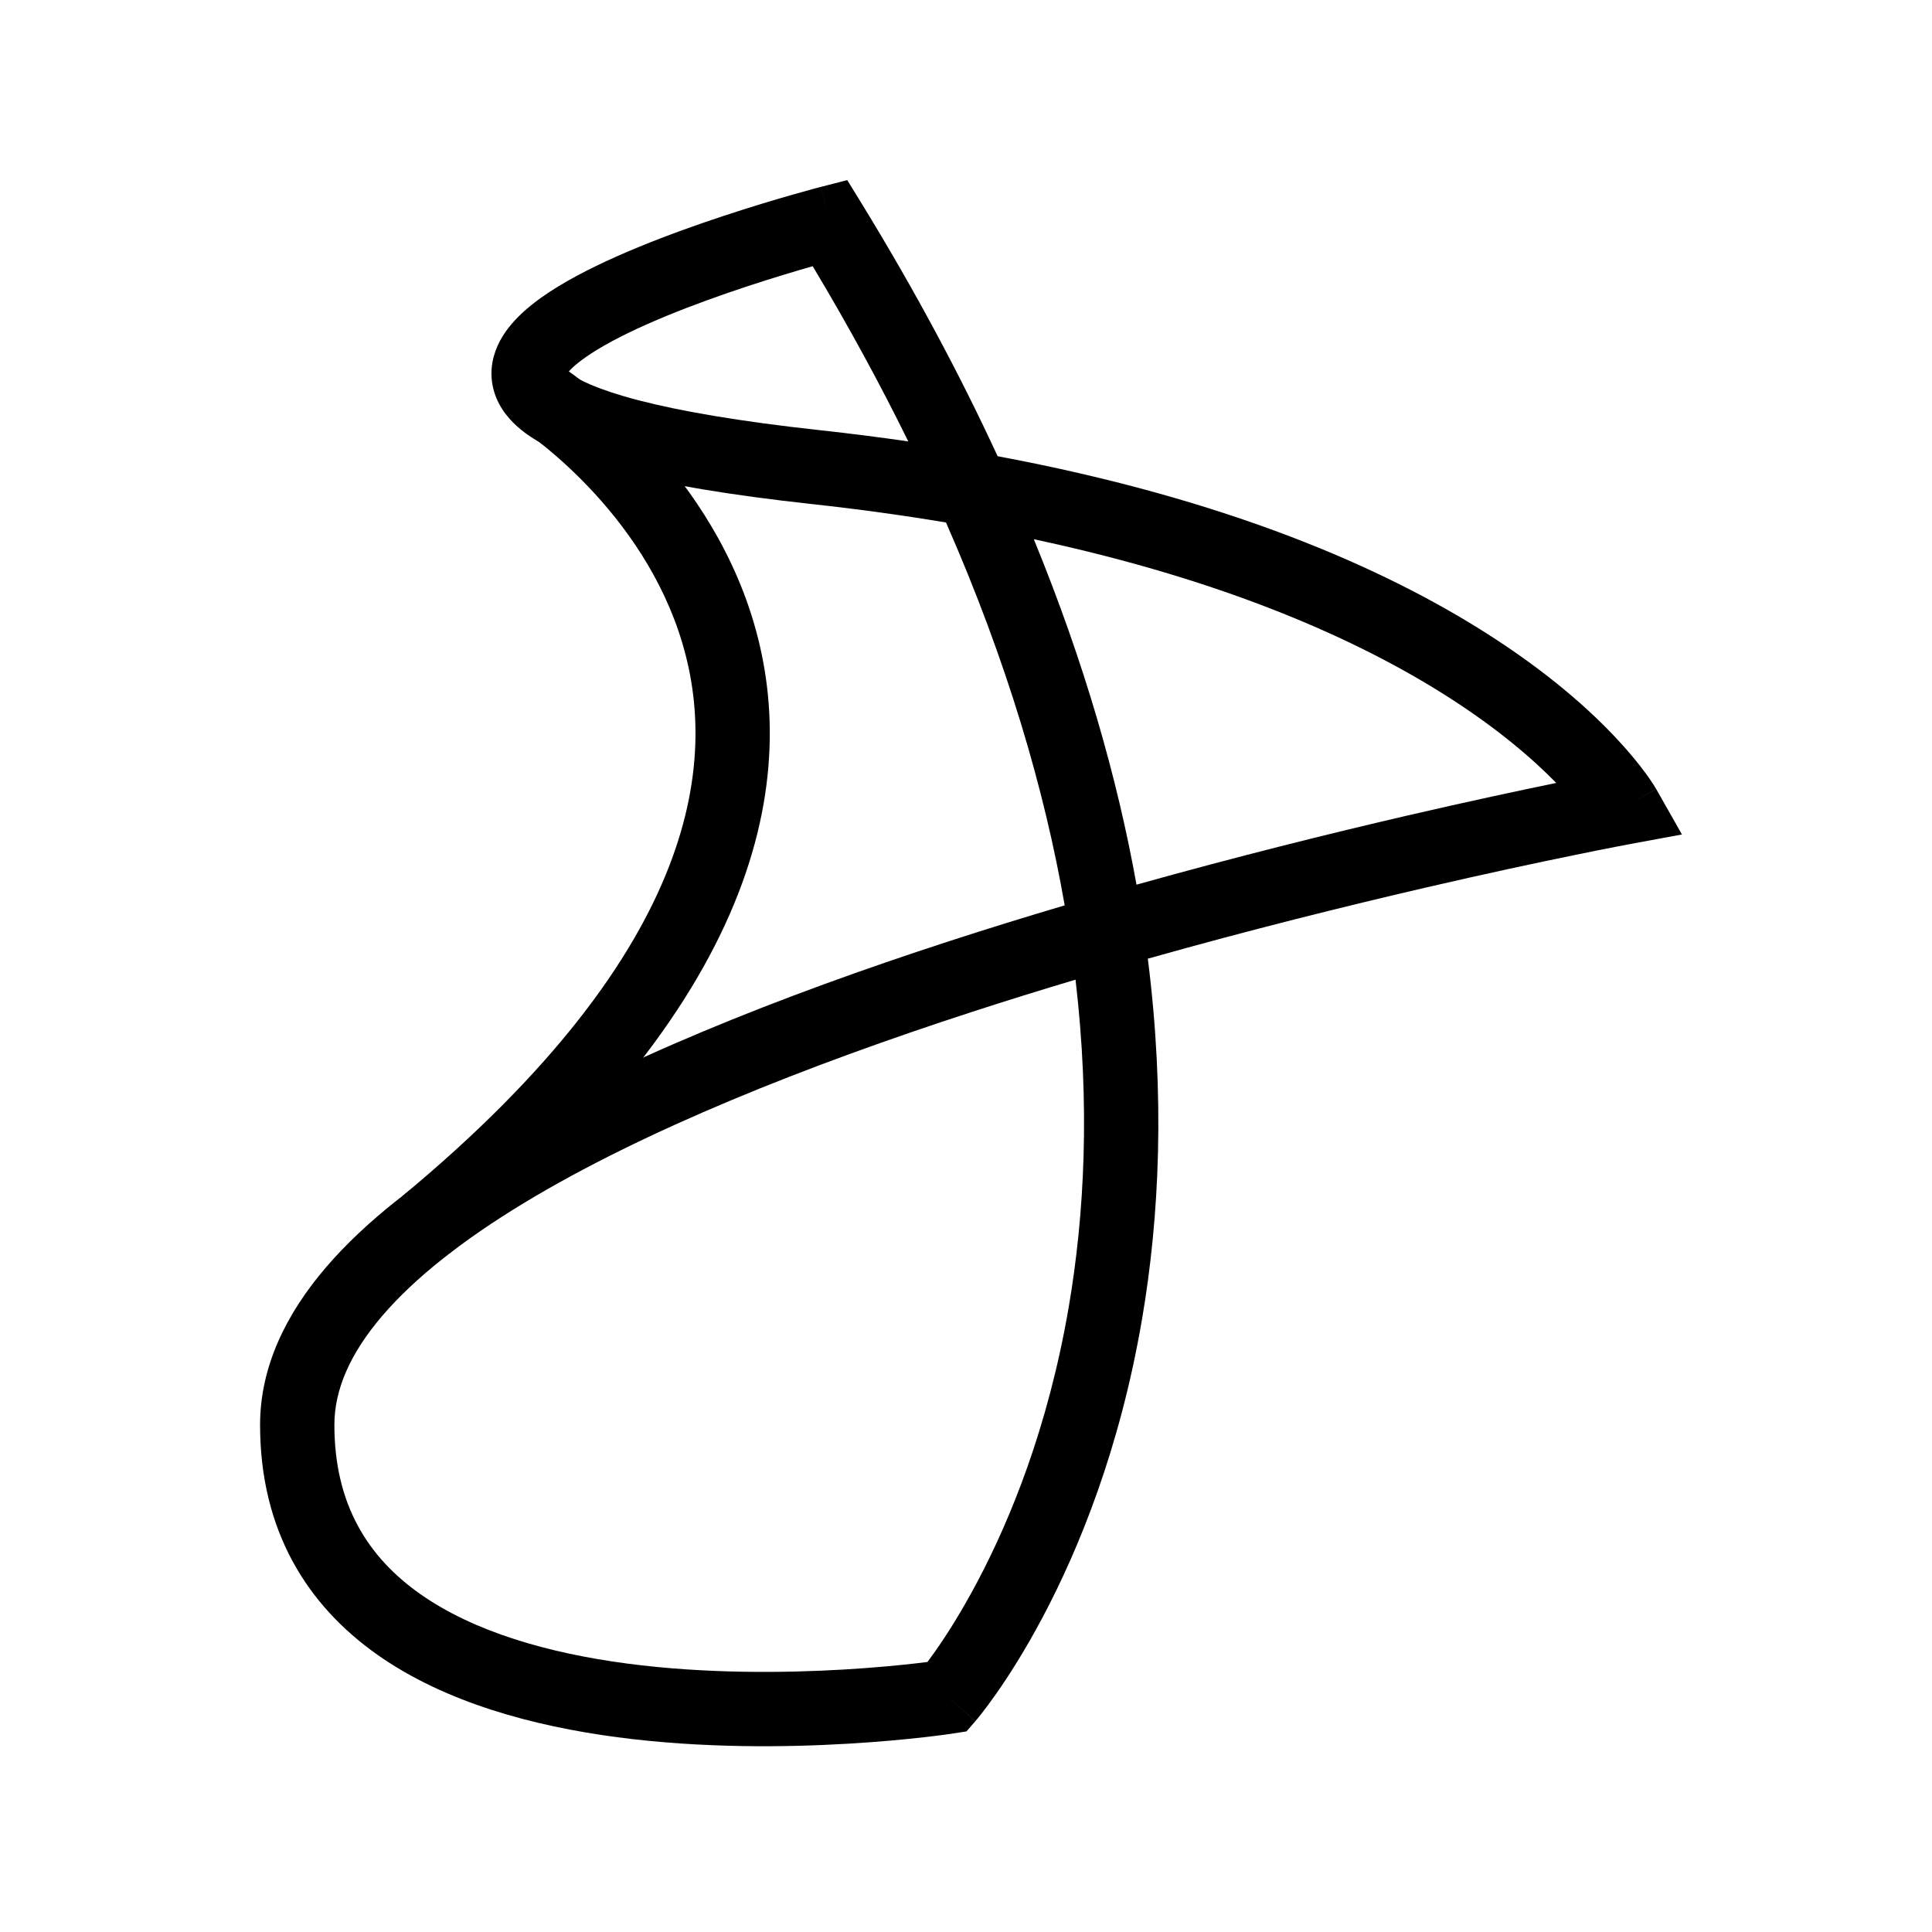
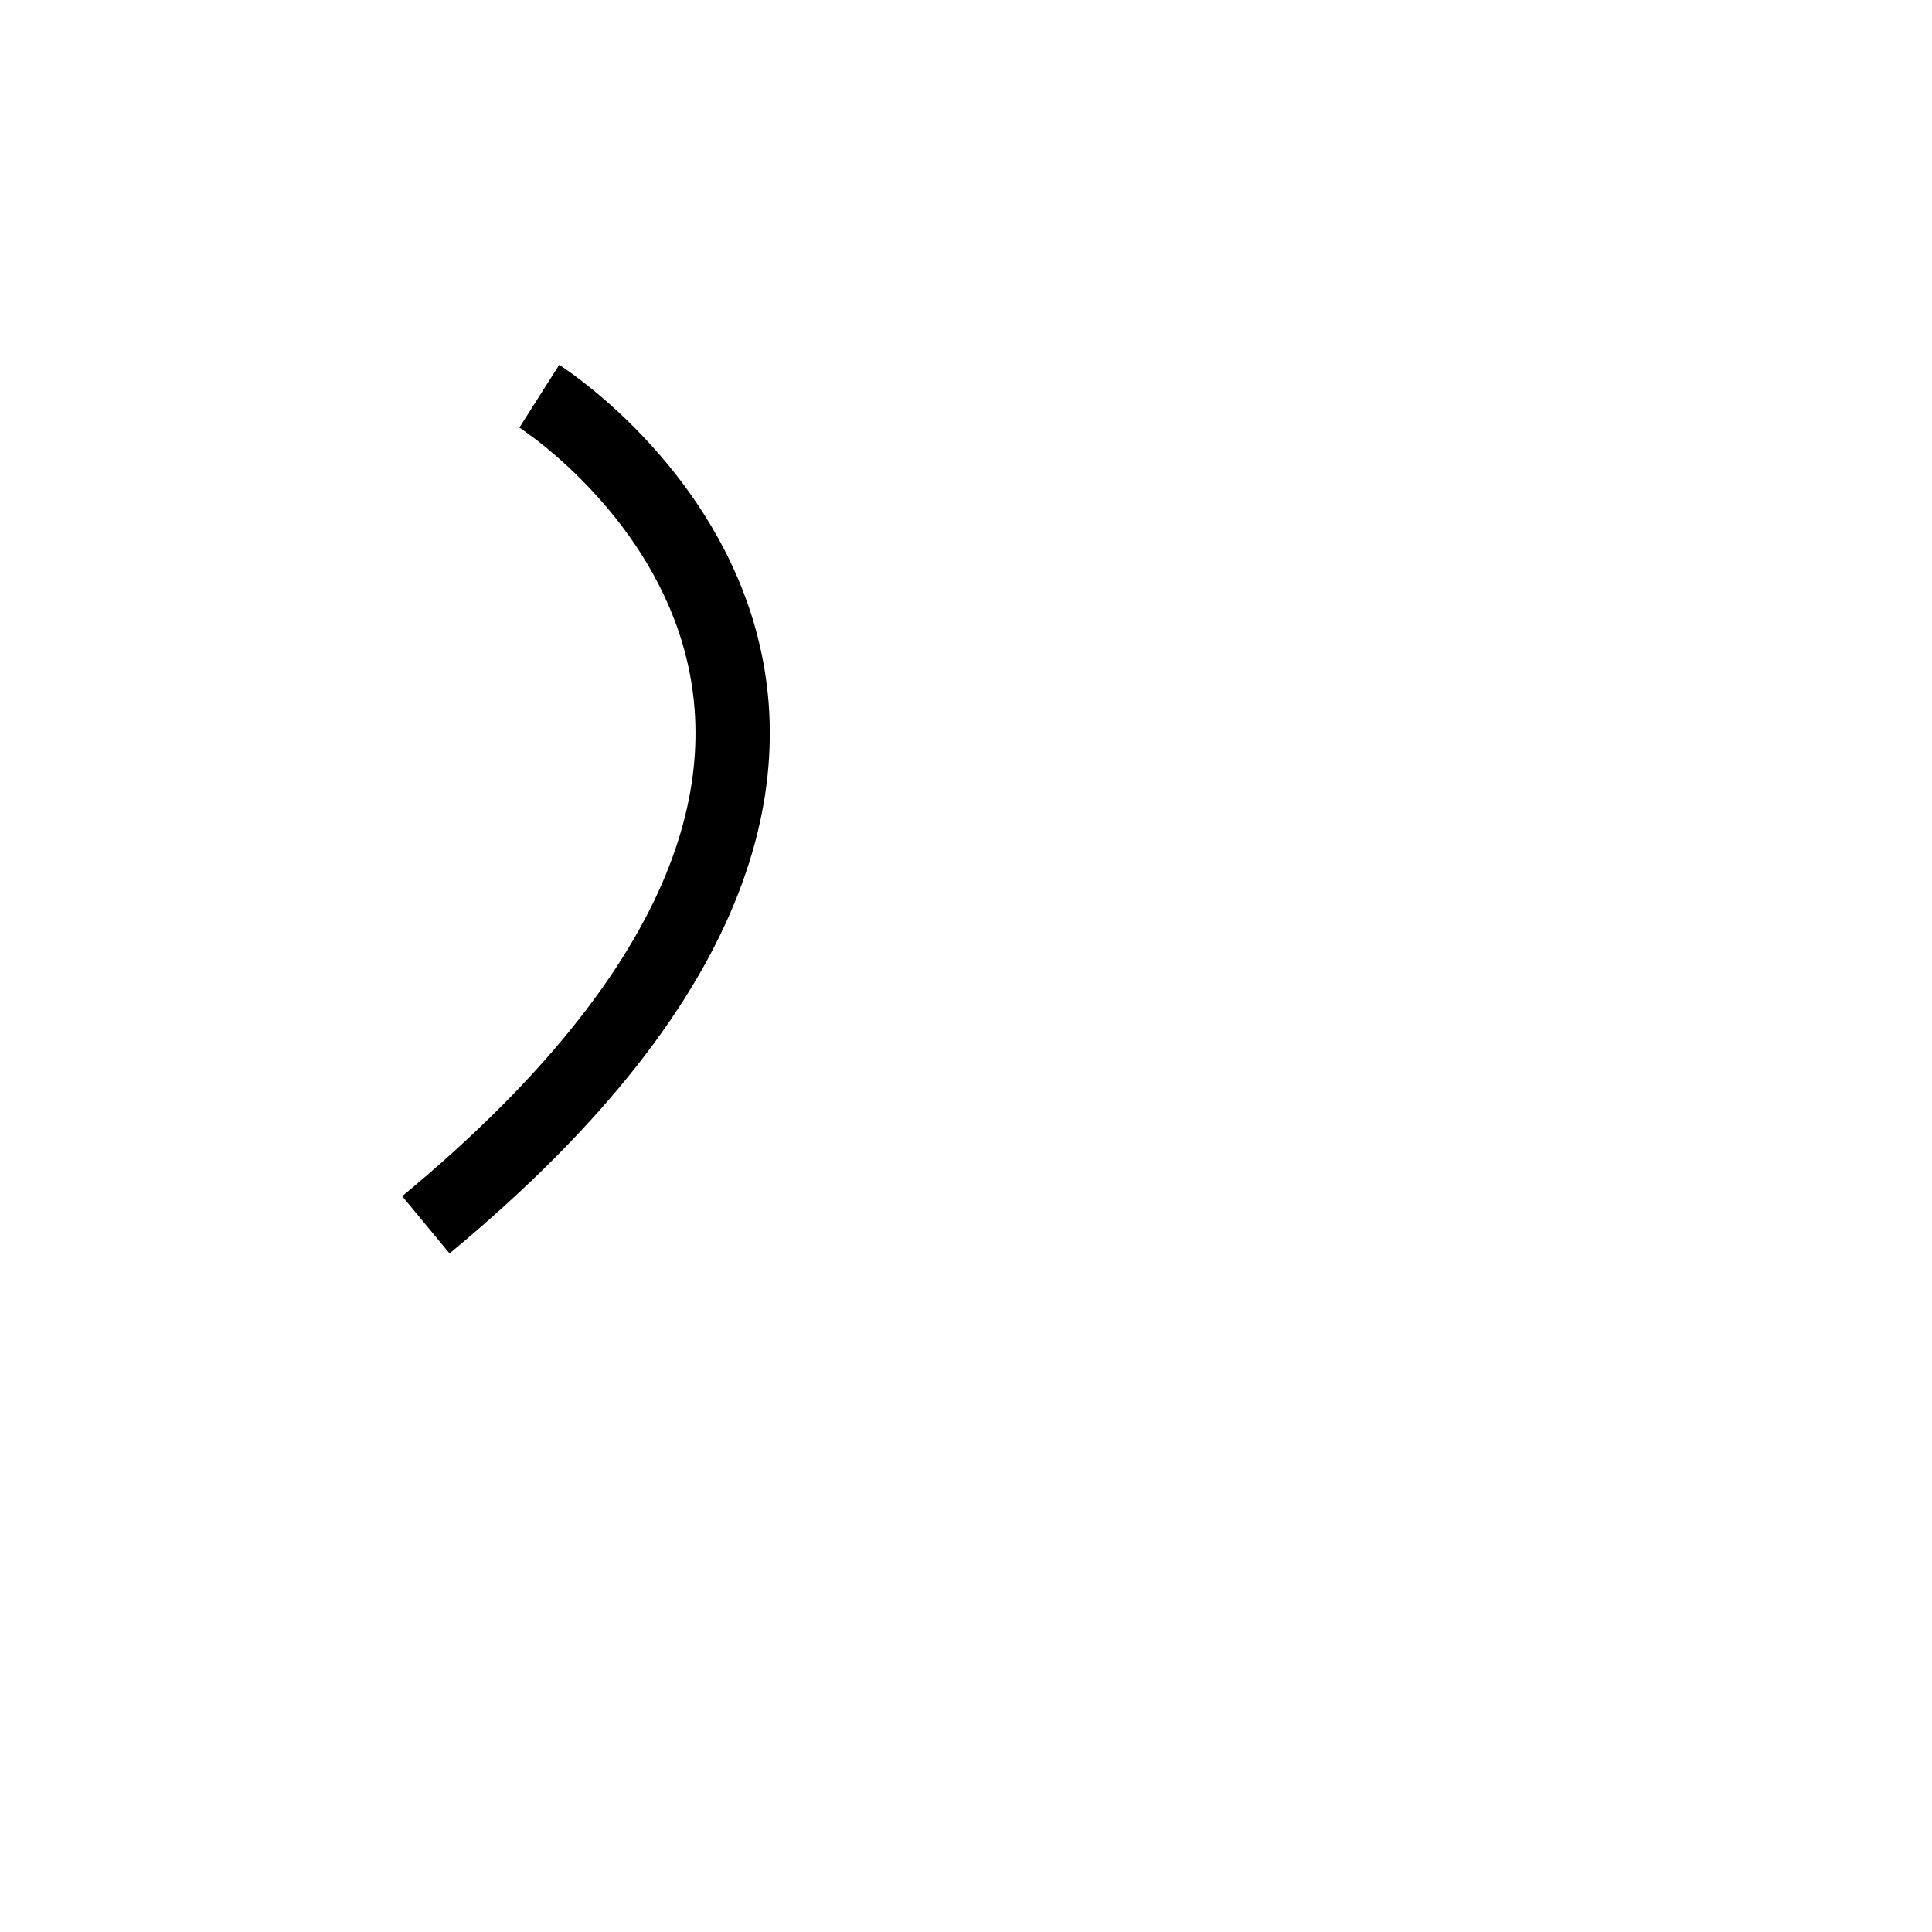
<svg xmlns="http://www.w3.org/2000/svg" width="52" height="52" viewBox="0 0 52 52" fill="none">
-   <path fill-rule="evenodd" clip-rule="evenodd" d="M22.804 4.847L23.191 5.477C24.637 7.836 25.847 10.104 26.851 12.279C33.078 13.442 37.254 15.298 39.986 17.031C41.674 18.101 42.804 19.12 43.521 19.89C43.88 20.274 44.135 20.596 44.305 20.829C44.39 20.945 44.453 21.04 44.498 21.109C44.52 21.144 44.538 21.172 44.551 21.194L44.567 21.221L44.573 21.231L44.575 21.235L44.576 21.237C44.576 21.237 44.577 21.238 43.707 21.732C43.889 22.715 43.889 22.715 43.889 22.715L43.865 22.72L43.791 22.734C43.725 22.746 43.626 22.765 43.497 22.79C43.238 22.84 42.858 22.915 42.374 23.015C41.404 23.213 40.018 23.508 38.354 23.894C36.222 24.388 33.638 25.029 30.894 25.803C31.362 29.512 31.208 32.759 30.736 35.517C30.139 39.008 29.036 41.689 28.075 43.506C27.595 44.414 27.149 45.107 26.819 45.578C26.654 45.814 26.518 45.995 26.42 46.119C26.371 46.181 26.332 46.23 26.304 46.264C26.29 46.281 26.279 46.294 26.27 46.304L26.26 46.317L26.256 46.321L26.255 46.322C26.255 46.322 26.253 46.324 25.498 45.669C25.65 46.657 25.649 46.657 25.649 46.657L25.648 46.657L25.645 46.658L25.633 46.66L25.591 46.666C25.555 46.671 25.503 46.679 25.435 46.688C25.3 46.706 25.105 46.731 24.859 46.759C24.365 46.815 23.663 46.883 22.823 46.932C21.146 47.031 18.89 47.058 16.618 46.758C14.363 46.46 11.99 45.828 10.158 44.538C8.273 43.209 7 41.205 7 38.35C7 36.784 7.701 35.362 8.775 34.109C9.847 32.859 11.339 31.715 13.061 30.672C16.507 28.585 21.056 26.792 25.544 25.333C26.587 24.994 27.629 24.672 28.656 24.368C28.116 21.265 27.114 17.825 25.462 14.063C24.332 13.874 23.133 13.707 21.861 13.568C19.633 13.325 17.933 13.035 16.672 12.707C15.447 12.387 14.506 12.001 13.924 11.481C13.615 11.205 13.356 10.847 13.263 10.398C13.169 9.94 13.274 9.52 13.454 9.18C13.782 8.561 14.422 8.078 15.021 7.712C16.275 6.946 18.069 6.275 19.488 5.807C20.209 5.569 20.857 5.375 21.324 5.242C21.558 5.175 21.747 5.123 21.879 5.087C21.945 5.069 21.996 5.056 22.032 5.046L22.072 5.036L22.087 5.032C22.087 5.032 22.088 5.032 22.338 6L22.088 5.032L22.804 4.847ZM21.874 7.165C21.426 7.293 20.805 7.478 20.114 7.706C18.709 8.17 17.106 8.781 16.064 9.418C15.639 9.678 15.403 9.886 15.291 10.019C15.523 10.206 16.072 10.483 17.176 10.771C18.305 11.065 19.899 11.342 22.078 11.58C22.895 11.669 23.684 11.77 24.446 11.88C23.698 10.357 22.844 8.785 21.874 7.165ZM15.199 9.93L15.2 9.931L15.199 9.93ZM27.825 14.513C29.195 17.854 30.076 20.957 30.589 23.811C33.283 23.056 35.811 22.43 37.902 21.945C39.537 21.567 40.908 21.274 41.886 21.073C41.272 20.443 40.318 19.61 38.915 18.72C36.613 17.26 33.083 15.637 27.825 14.513ZM28.948 26.368C28.026 26.643 27.094 26.932 26.163 27.235C21.724 28.678 17.347 30.414 14.097 32.382C12.472 33.367 11.175 34.382 10.294 35.41C9.415 36.435 9 37.412 9 38.35C9 40.504 9.914 41.919 11.31 42.903C12.759 43.923 14.761 44.495 16.88 44.775C18.982 45.052 21.1 45.03 22.705 44.936C23.505 44.889 24.17 44.824 24.633 44.772C24.759 44.757 24.869 44.744 24.963 44.732C25.025 44.65 25.098 44.549 25.181 44.431C25.468 44.022 25.869 43.399 26.307 42.571C27.184 40.914 28.208 38.434 28.765 35.179C29.189 32.701 29.345 29.757 28.948 26.368ZM25.498 45.669L25.649 46.657L26.013 46.601L26.253 46.324L25.498 45.669ZM43.707 21.732L43.889 22.715L45.27 22.46L44.577 21.238L43.707 21.732Z" fill="black" />
-   <path fill-rule="evenodd" clip-rule="evenodd" d="M13.98 11.508C13.98 11.508 13.981 11.509 14.516 10.664C15.051 9.819 15.052 9.82 15.052 9.82L15.054 9.821L15.058 9.824L15.069 9.831L15.107 9.856C15.138 9.876 15.181 9.905 15.235 9.943C15.343 10.018 15.494 10.127 15.677 10.269C16.043 10.552 16.541 10.969 17.082 11.514C18.157 12.6 19.437 14.226 20.157 16.346C20.884 18.488 21.022 21.09 19.869 24.053C18.725 26.994 16.331 30.235 12.1 33.736L10.825 32.196C14.887 28.834 17.022 25.855 18.005 23.328C18.98 20.822 18.846 18.706 18.263 16.989C17.672 15.249 16.605 13.874 15.661 12.923C15.192 12.45 14.762 12.09 14.453 11.85C14.299 11.731 14.175 11.642 14.093 11.585C14.052 11.556 14.021 11.535 14.002 11.523L13.982 11.51L13.98 11.508Z" fill="black" />
+   <path fill-rule="evenodd" clip-rule="evenodd" d="M13.98 11.508C13.98 11.508 13.981 11.509 14.516 10.664C15.051 9.819 15.052 9.82 15.052 9.82L15.054 9.821L15.058 9.824L15.069 9.831L15.107 9.856C15.138 9.876 15.181 9.905 15.235 9.943C15.343 10.018 15.494 10.127 15.677 10.269C16.043 10.552 16.541 10.969 17.082 11.514C18.157 12.6 19.437 14.226 20.157 16.346C20.884 18.488 21.022 21.09 19.869 24.053C18.725 26.994 16.331 30.235 12.1 33.736L10.825 32.196C14.887 28.834 17.022 25.855 18.005 23.328C18.98 20.822 18.846 18.706 18.263 16.989C17.672 15.249 16.605 13.874 15.661 12.923C15.192 12.45 14.762 12.09 14.453 11.85C14.052 11.556 14.021 11.535 14.002 11.523L13.982 11.51L13.98 11.508Z" fill="black" />
</svg>